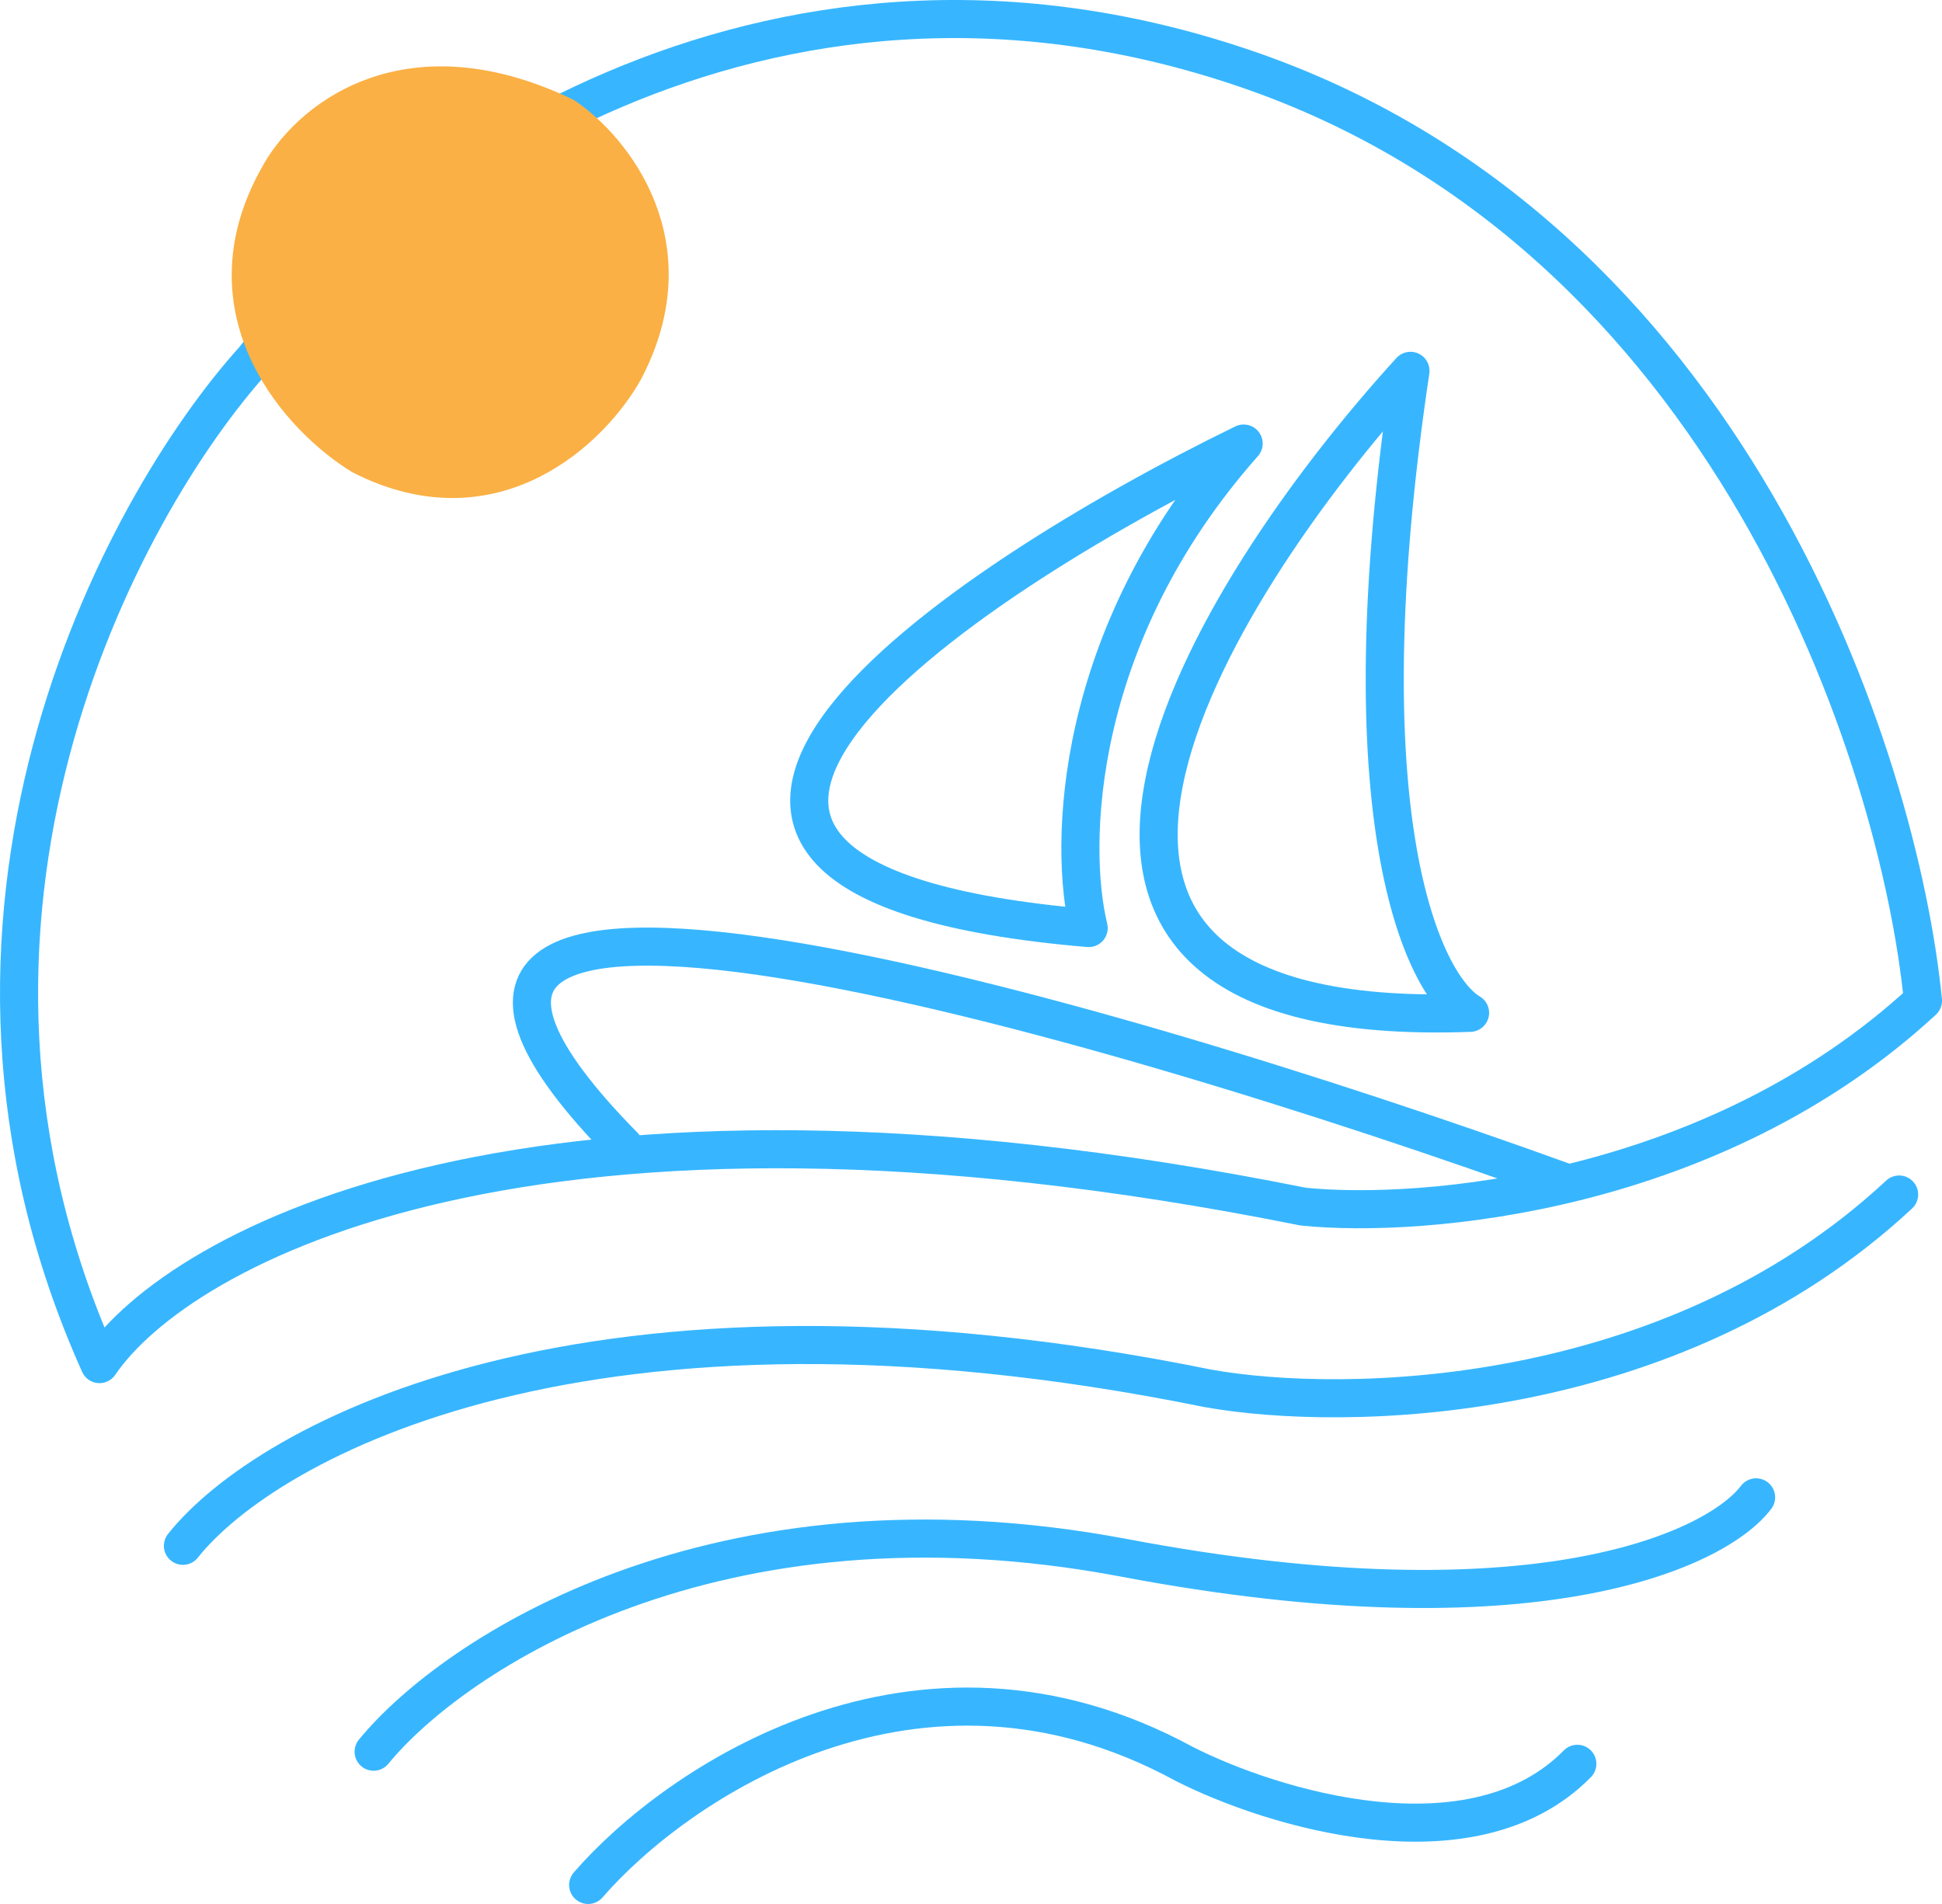
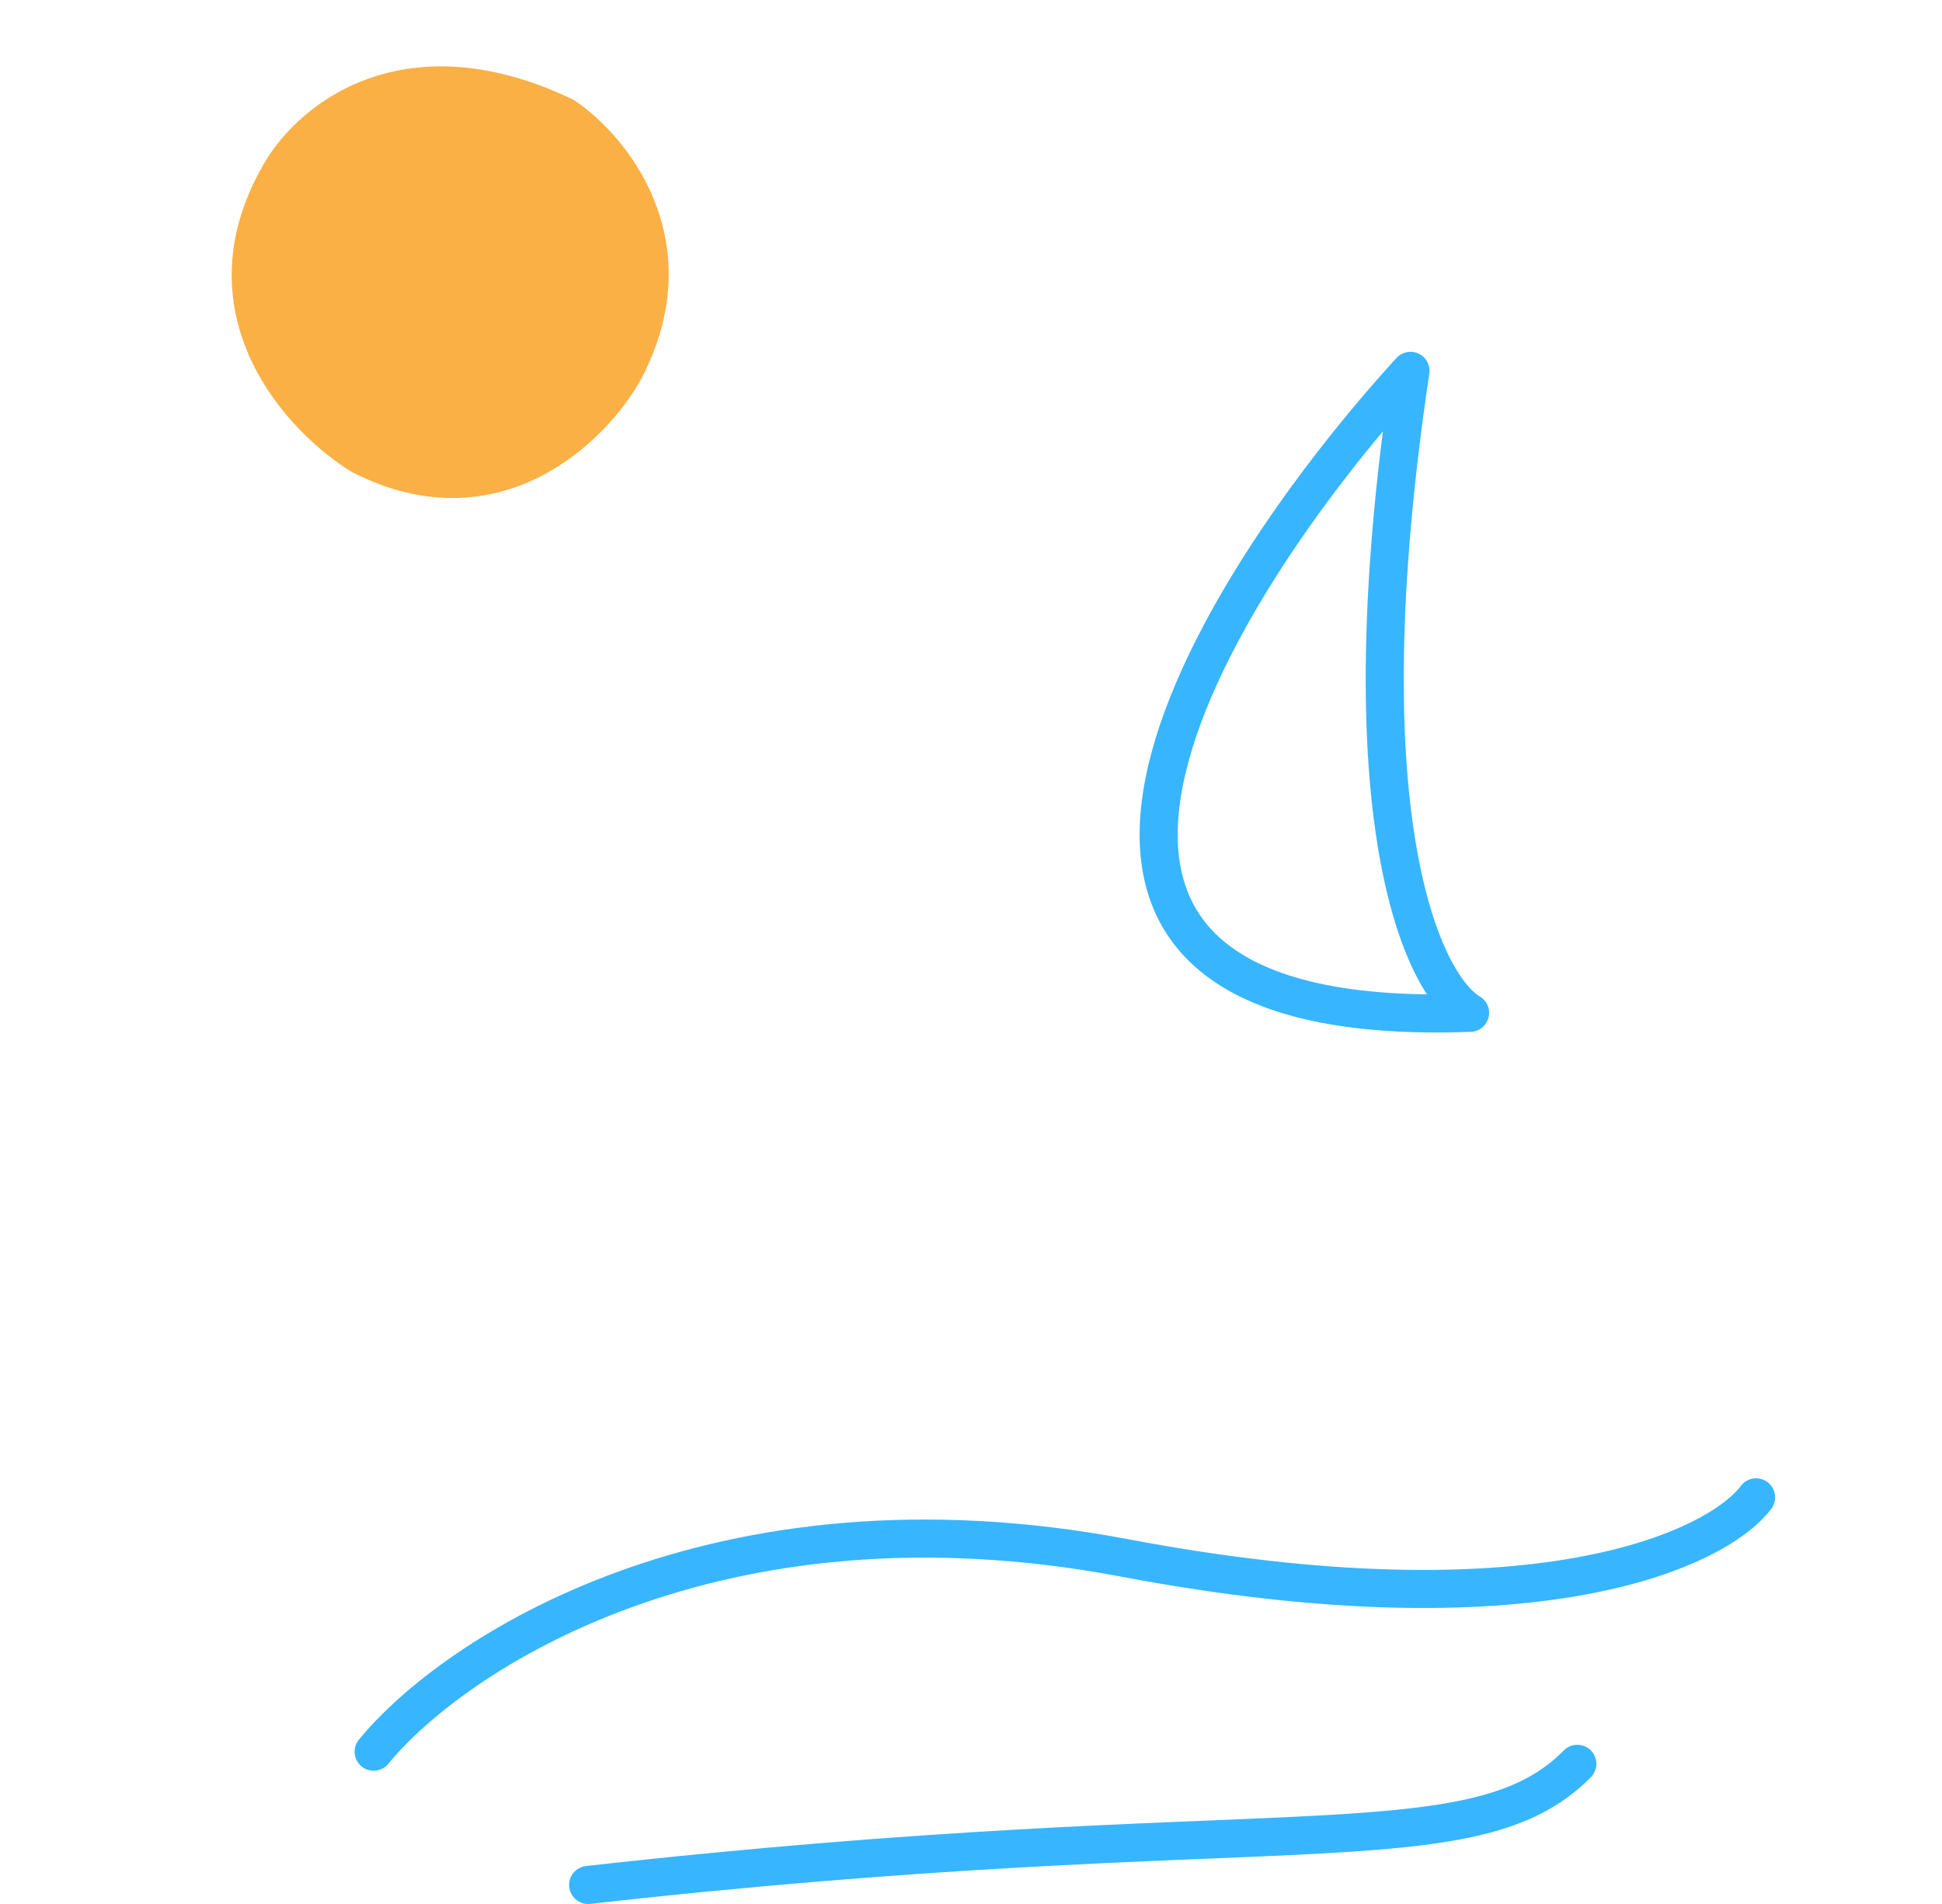
<svg xmlns="http://www.w3.org/2000/svg" width="102" height="100" viewBox="0 0 102 100" fill="none">
-   <path d="M82.221 62.103C57.6 53.196 13.239 40.345 32.77 60.194" stroke="#37B6FF" stroke-width="2" stroke-linecap="round" stroke-linejoin="round" />
-   <path d="M5.227 71.645C-5.289 48.233 6.27 26.688 13.364 18.842C20.041 10.147 39.78 -5.079 65.32 3.573C90.859 12.226 99.748 39.836 101 52.559C89.983 62.738 74.709 64.011 68.45 63.374C27.887 55.231 9.4 65.495 5.227 71.645Z" stroke="#37B6FF" stroke-width="2" stroke-linecap="round" stroke-linejoin="round" />
-   <path d="M65.32 23.295C50.088 30.717 27.136 46.197 57.182 48.742C56.139 44.501 56.306 33.474 65.32 23.295Z" stroke="#37B6FF" stroke-width="2" stroke-linecap="round" stroke-linejoin="round" />
  <path d="M74.083 19.477C63.442 31.141 49.17 54.213 77.213 53.195C74.709 51.711 70.578 42.889 74.083 19.477Z" stroke="#37B6FF" stroke-width="2" stroke-linecap="round" stroke-linejoin="round" />
-   <path d="M9.608 81.188C13.99 75.674 30.891 66.301 63.442 72.918C70.536 74.19 87.729 73.935 99.748 62.738" stroke="#37B6FF" stroke-width="2" stroke-linecap="round" />
  <path d="M19.624 92.002C23.797 86.912 37.527 77.751 59.06 81.823C80.593 85.894 90.15 81.399 92.236 78.643" stroke="#37B6FF" stroke-width="2" stroke-linecap="round" />
-   <path d="M30.892 99C35.482 93.698 48.168 85.004 62.19 92.638C66.781 94.971 77.338 98.236 82.847 92.638" stroke="#37B6FF" stroke-width="2" stroke-linecap="round" />
+   <path d="M30.892 99C66.781 94.971 77.338 98.236 82.847 92.638" stroke="#37B6FF" stroke-width="2" stroke-linecap="round" />
  <path d="M29.64 6.118C21.127 2.046 16.077 6.542 14.617 9.298C10.61 16.423 15.869 22.022 18.998 23.931C26.009 27.494 31.101 22.447 32.77 19.478C36.275 12.862 32.144 7.814 29.64 6.118Z" fill="#FAB044" stroke="#FAB044" stroke-width="2" stroke-linecap="round" stroke-linejoin="round" />
</svg>